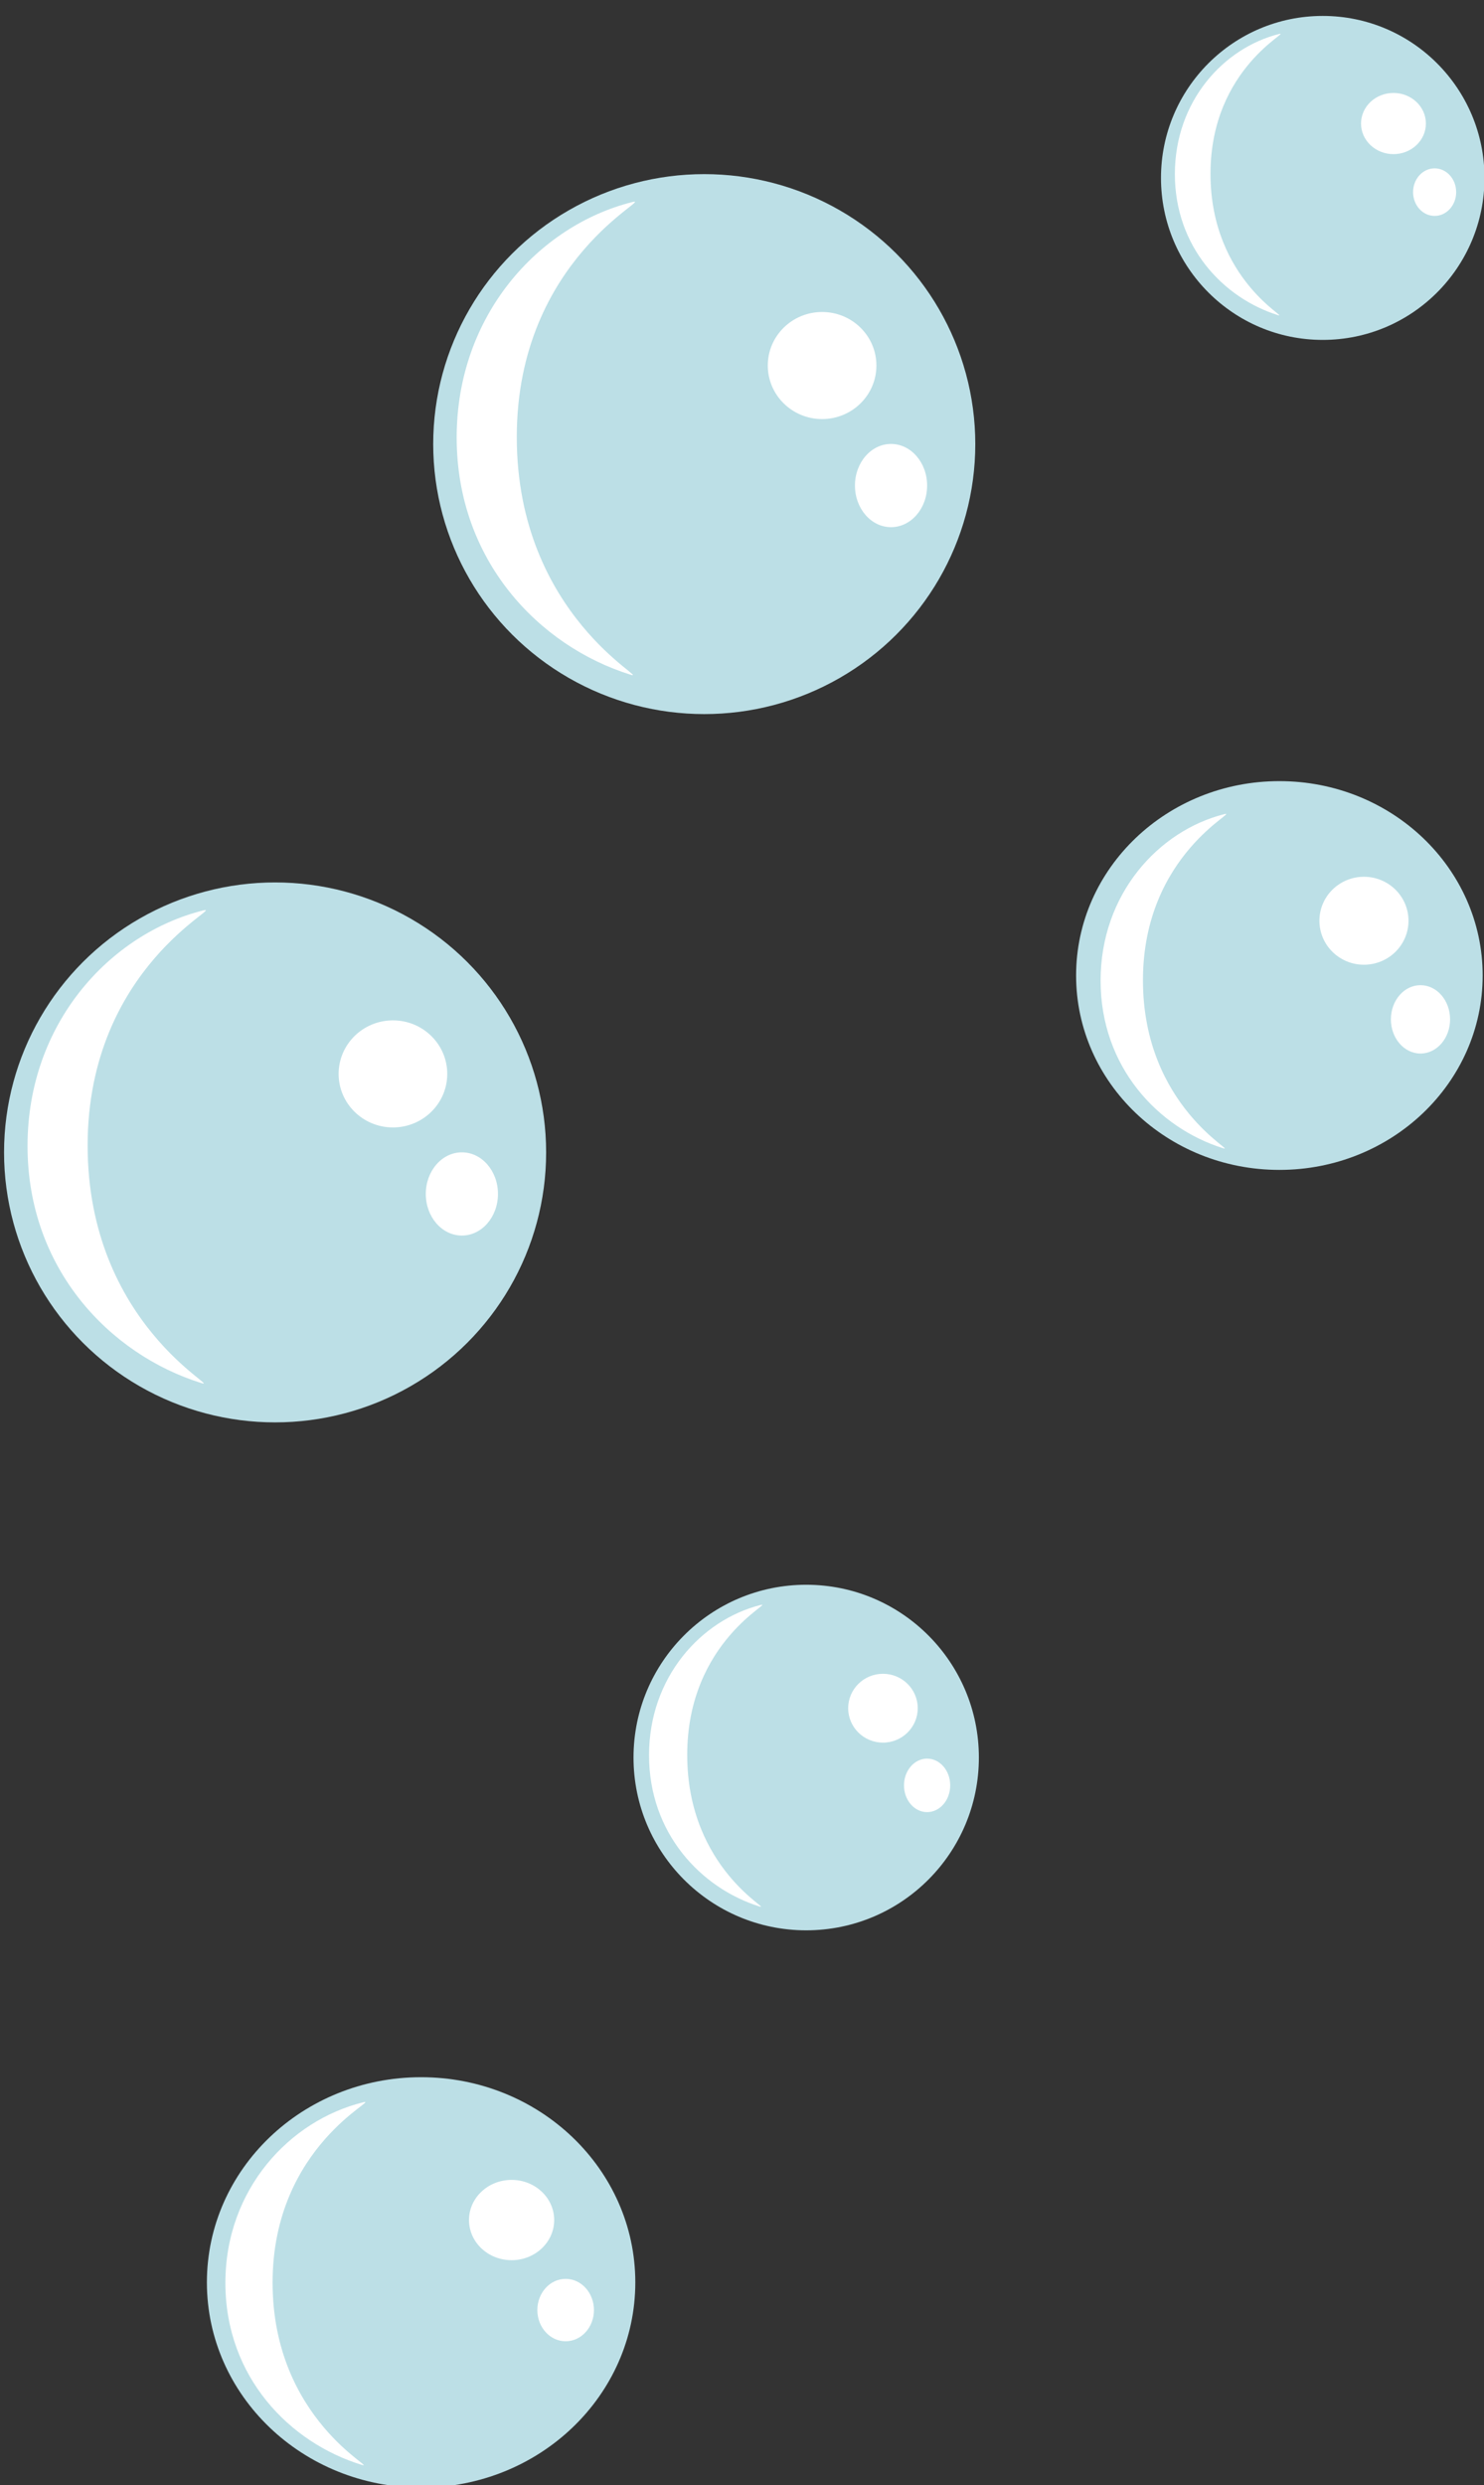
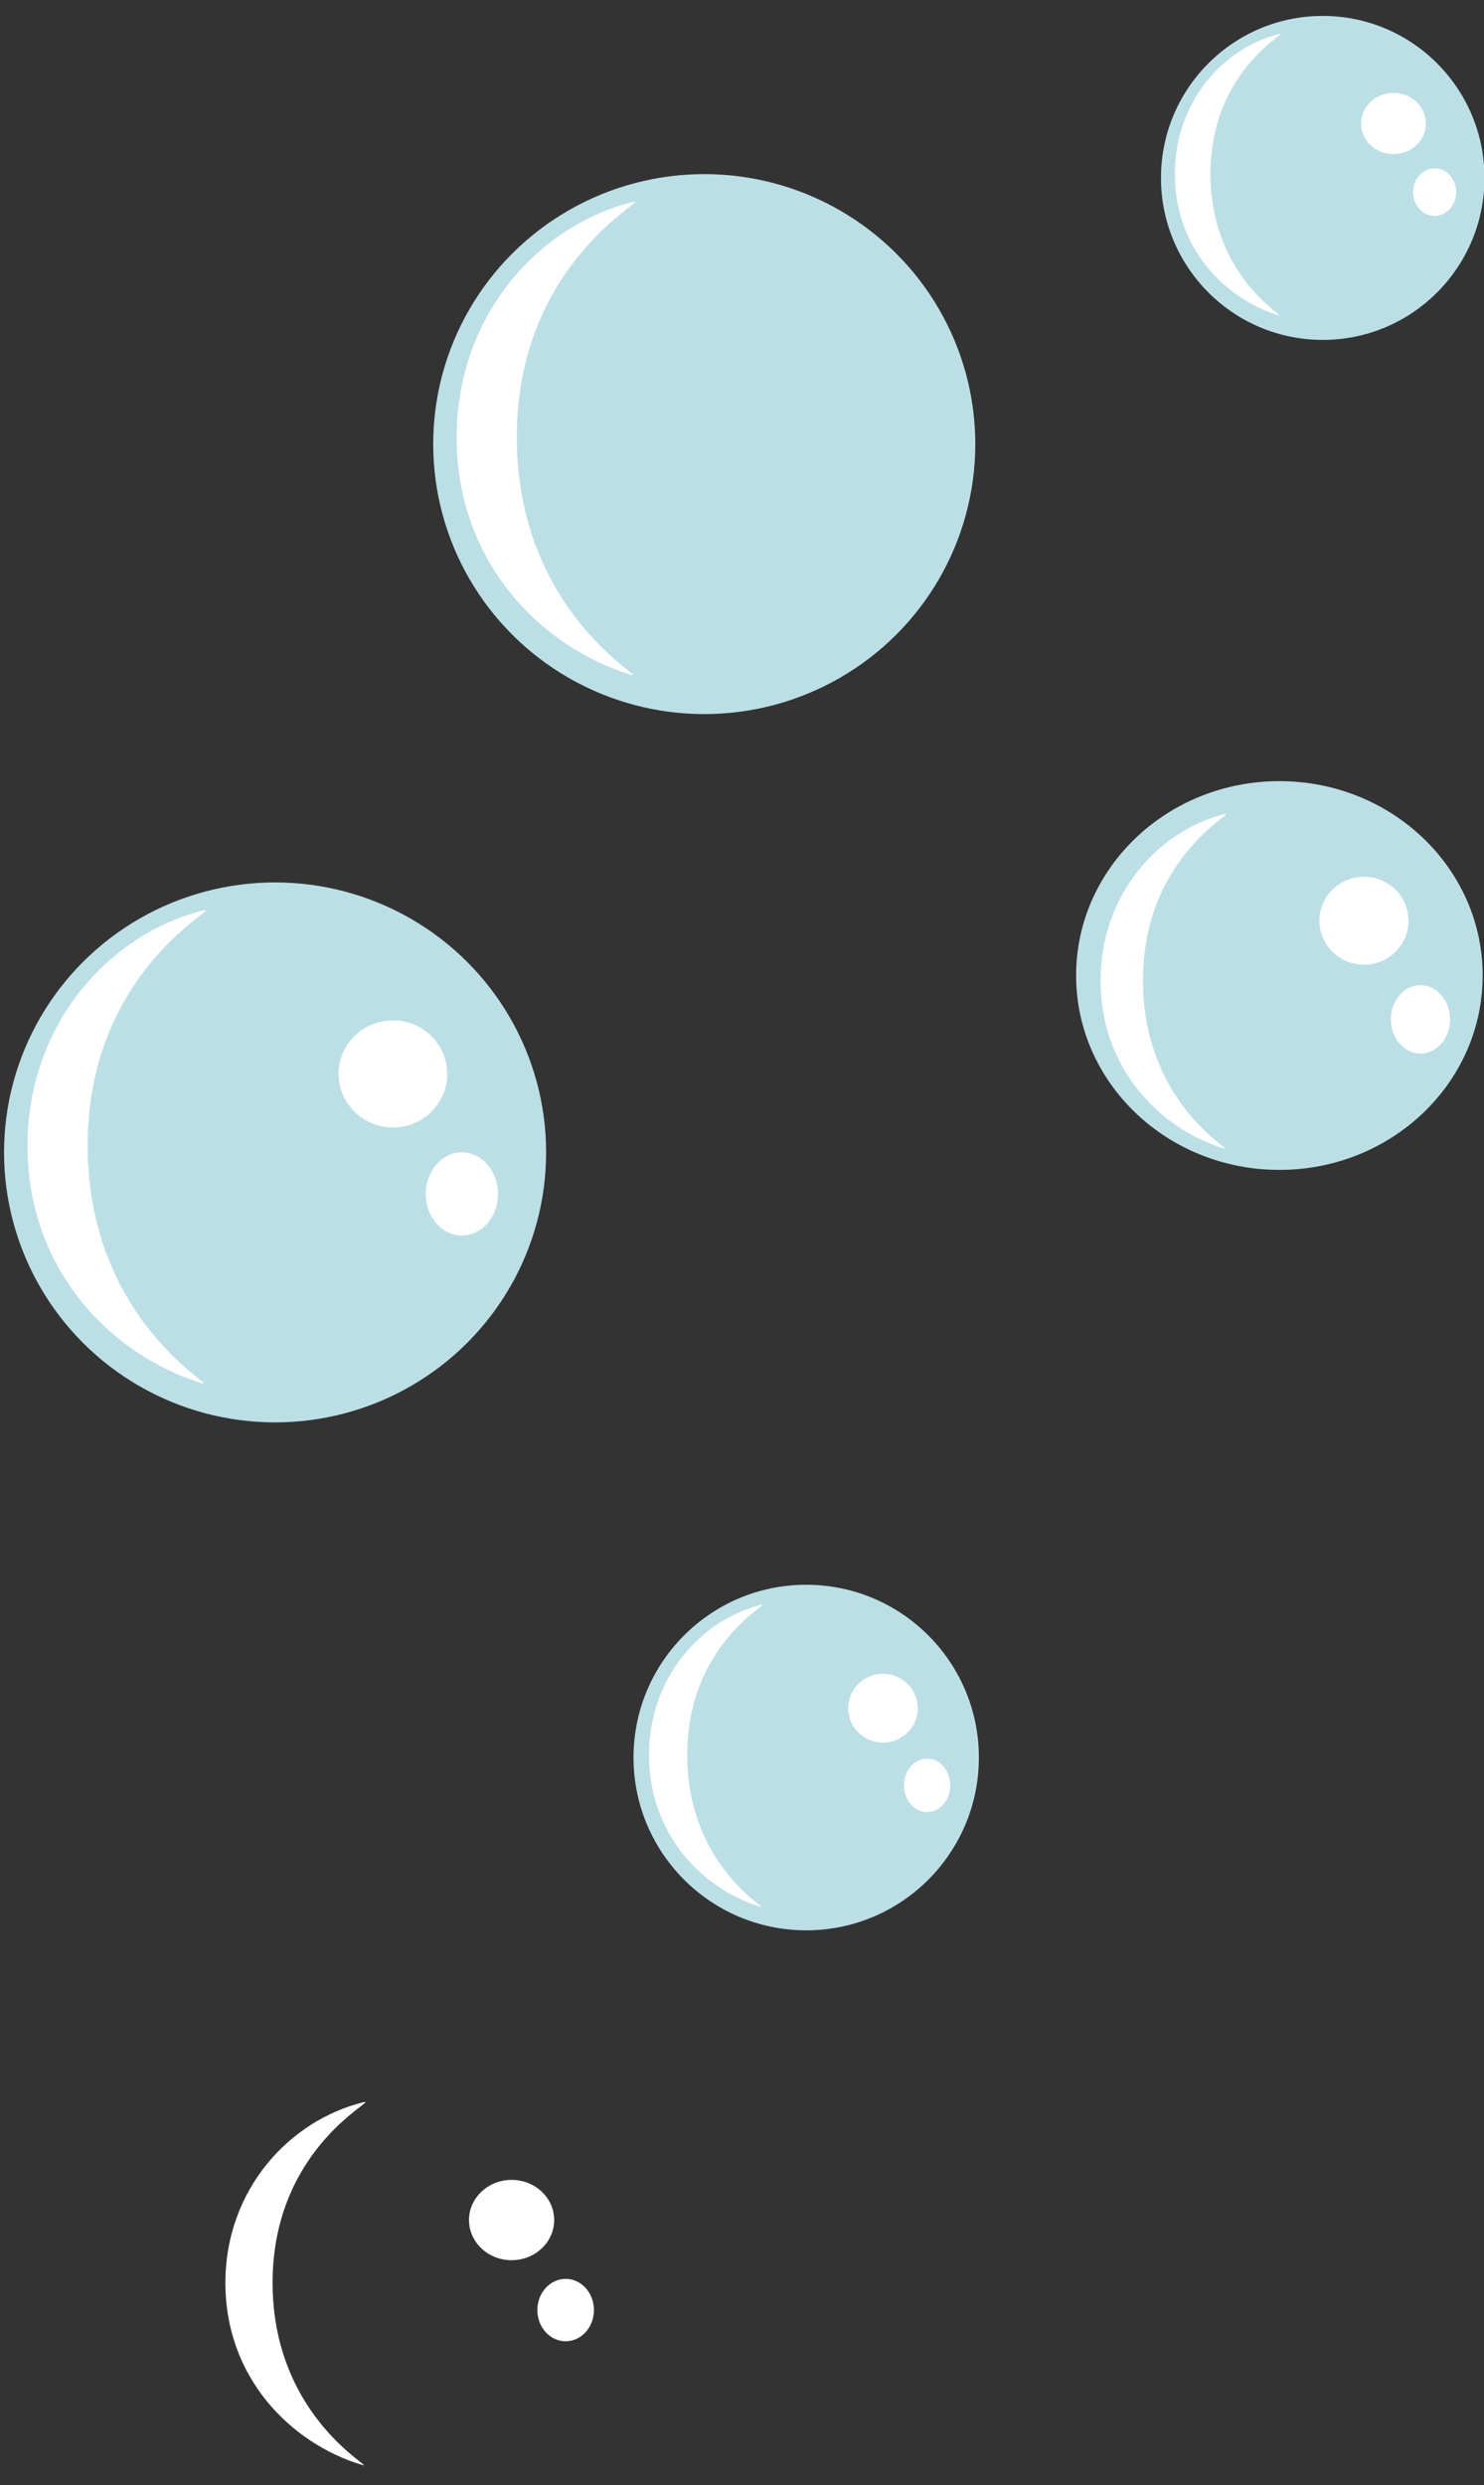
<svg xmlns="http://www.w3.org/2000/svg" xml:space="preserve" style="fill-rule:evenodd;clip-rule:evenodd;stroke-linejoin:round;stroke-miterlimit:2" viewBox="0 0 89 149">
  <rect x="0" y="0" width="89" height="149" fill="#333333" stroke="none" />
  <g transform="matrix(1 0 0 4.939 -225 -3205)">
    <g id="luftblasen2">
      <circle cx="147.467" cy="148.031" r="131.09" style="fill:#bcdfe6" transform="matrix(.124 0 0 .025 248.95 650.607)" />
-       <ellipse cx="207.942" cy="114.032" rx="23.434" ry="23.21" style="fill:#fff" transform="matrix(.139 0 0 .028 245.4 650.161)" />
-       <ellipse cx="237.684" cy="166.07" rx="15.571" ry="18.039" style="fill:#fff" transform="matrix(.139 0 0 .028 245.4 650.161)" />
      <path d="M208.051 89.387c3.266-.643-15.479 5.813-15.479 24.594 0 18.781 18.285 25.601 15.24 24.858-12.32-3.006-23.304-11.997-23.304-24.807 0-12.81 11.018-22.182 23.543-24.645Z" style="fill:#fff" transform="matrix(.447 0 0 .116 169.913 641.001)" />
      <circle cx="147.467" cy="148.031" r="131.09" style="fill:#bcdfe6" transform="matrix(.074 0 0 .015 293.416 648.856)" />
      <ellipse cx="207.942" cy="114.032" rx="23.434" ry="23.21" style="fill:#fff" transform="matrix(.083 0 0 .016 291.311 648.592)" />
      <ellipse cx="237.684" cy="166.07" rx="15.571" ry="18.039" style="fill:#fff" transform="matrix(.083 0 0 .016 291.311 648.592)" />
      <path d="M208.051 89.387c3.266-.643-15.479 5.813-15.479 24.594 0 18.781 18.285 25.601 15.24 24.858-12.32-3.006-23.304-11.997-23.304-24.807 0-12.81 11.018-22.182 23.543-24.645Z" style="fill:#fff" transform="matrix(.265 0 0 .069 246.566 643.162)" />
      <circle cx="147.467" cy="148.031" r="131.09" style="fill:#bcdfe6" transform="matrix(.124 0 0 .025 223.212 659.205)" />
      <ellipse cx="207.942" cy="114.032" rx="23.434" ry="23.21" style="fill:#fff" transform="matrix(.139 0 0 .028 219.662 658.76)" />
      <ellipse cx="237.684" cy="166.07" rx="15.571" ry="18.039" style="fill:#fff" transform="matrix(.139 0 0 .028 219.662 658.76)" />
      <path d="M208.051 89.387c3.266-.643-15.479 5.813-15.479 24.594 0 18.781 18.285 25.601 15.24 24.858-12.32-3.006-23.304-11.997-23.304-24.807 0-12.81 11.018-22.182 23.543-24.645Z" style="fill:#fff" transform="matrix(.447 0 0 .116 144.176 649.6)" />
      <circle cx="147.467" cy="148.031" r="131.09" style="fill:#bcdfe6" transform="matrix(.079 0 0 .016 261.7 667.883)" />
      <ellipse cx="207.942" cy="114.032" rx="23.434" ry="23.21" style="fill:#fff" transform="matrix(.089 0 0 .018 259.447 667.6)" />
      <ellipse cx="237.684" cy="166.07" rx="15.571" ry="18.039" style="fill:#fff" transform="matrix(.089 0 0 .018 259.447 667.6)" />
-       <path d="M208.051 89.387c3.266-.643-15.479 5.813-15.479 24.594 0 18.781 18.285 25.601 15.24 24.858-12.32-3.006-23.304-11.997-23.304-24.807 0-12.81 11.018-22.182 23.543-24.645Z" style="fill:#fff" transform="matrix(.284 0 0 .074 211.524 661.785)" />
-       <circle cx="147.467" cy="148.031" r="131.09" style="fill:#bcdfe6" transform="matrix(.098 0 0 .019 235.803 673.81)" />
+       <path d="M208.051 89.387c3.266-.643-15.479 5.813-15.479 24.594 0 18.781 18.285 25.601 15.24 24.858-12.32-3.006-23.304-11.997-23.304-24.807 0-12.81 11.018-22.182 23.543-24.645" style="fill:#fff" transform="matrix(.284 0 0 .074 211.524 661.785)" />
      <ellipse cx="207.942" cy="114.032" rx="23.434" ry="23.21" style="fill:#fff" transform="matrix(.109 0 0 .021 233.016 673.471)" />
      <ellipse cx="237.684" cy="166.07" rx="15.571" ry="18.039" style="fill:#fff" transform="matrix(.109 0 0 .021 233.016 673.471)" />
      <path d="M208.051 89.387c3.266-.643-15.479 5.813-15.479 24.594 0 18.781 18.285 25.601 15.24 24.858-12.32-3.006-23.304-11.997-23.304-24.807 0-12.81 11.018-22.182 23.543-24.645Z" style="fill:#fff" transform="matrix(.351 0 0 .089 173.755 666.481)" />
      <circle cx="147.467" cy="148.031" r="131.09" style="fill:#bcdfe6" transform="matrix(.093 0 0 .018 288.014 658.094)" />
      <ellipse cx="207.942" cy="114.032" rx="23.434" ry="23.21" style="fill:#fff" transform="matrix(.114 0 0 .023 283.095 657.471)" />
      <ellipse cx="237.684" cy="166.07" rx="15.571" ry="18.039" style="fill:#fff" transform="matrix(.114 0 0 .023 283.095 657.471)" />
      <path d="M208.051 89.387c3.266-.643-15.479 5.813-15.479 24.594 0 18.781 18.285 25.601 15.24 24.858-12.32-3.006-23.304-11.997-23.304-24.807 0-12.81 11.018-22.182 23.543-24.645Z" style="fill:#fff" transform="matrix(.315 0 0 .082 232.886 651.47)" />
    </g>
  </g>
</svg>